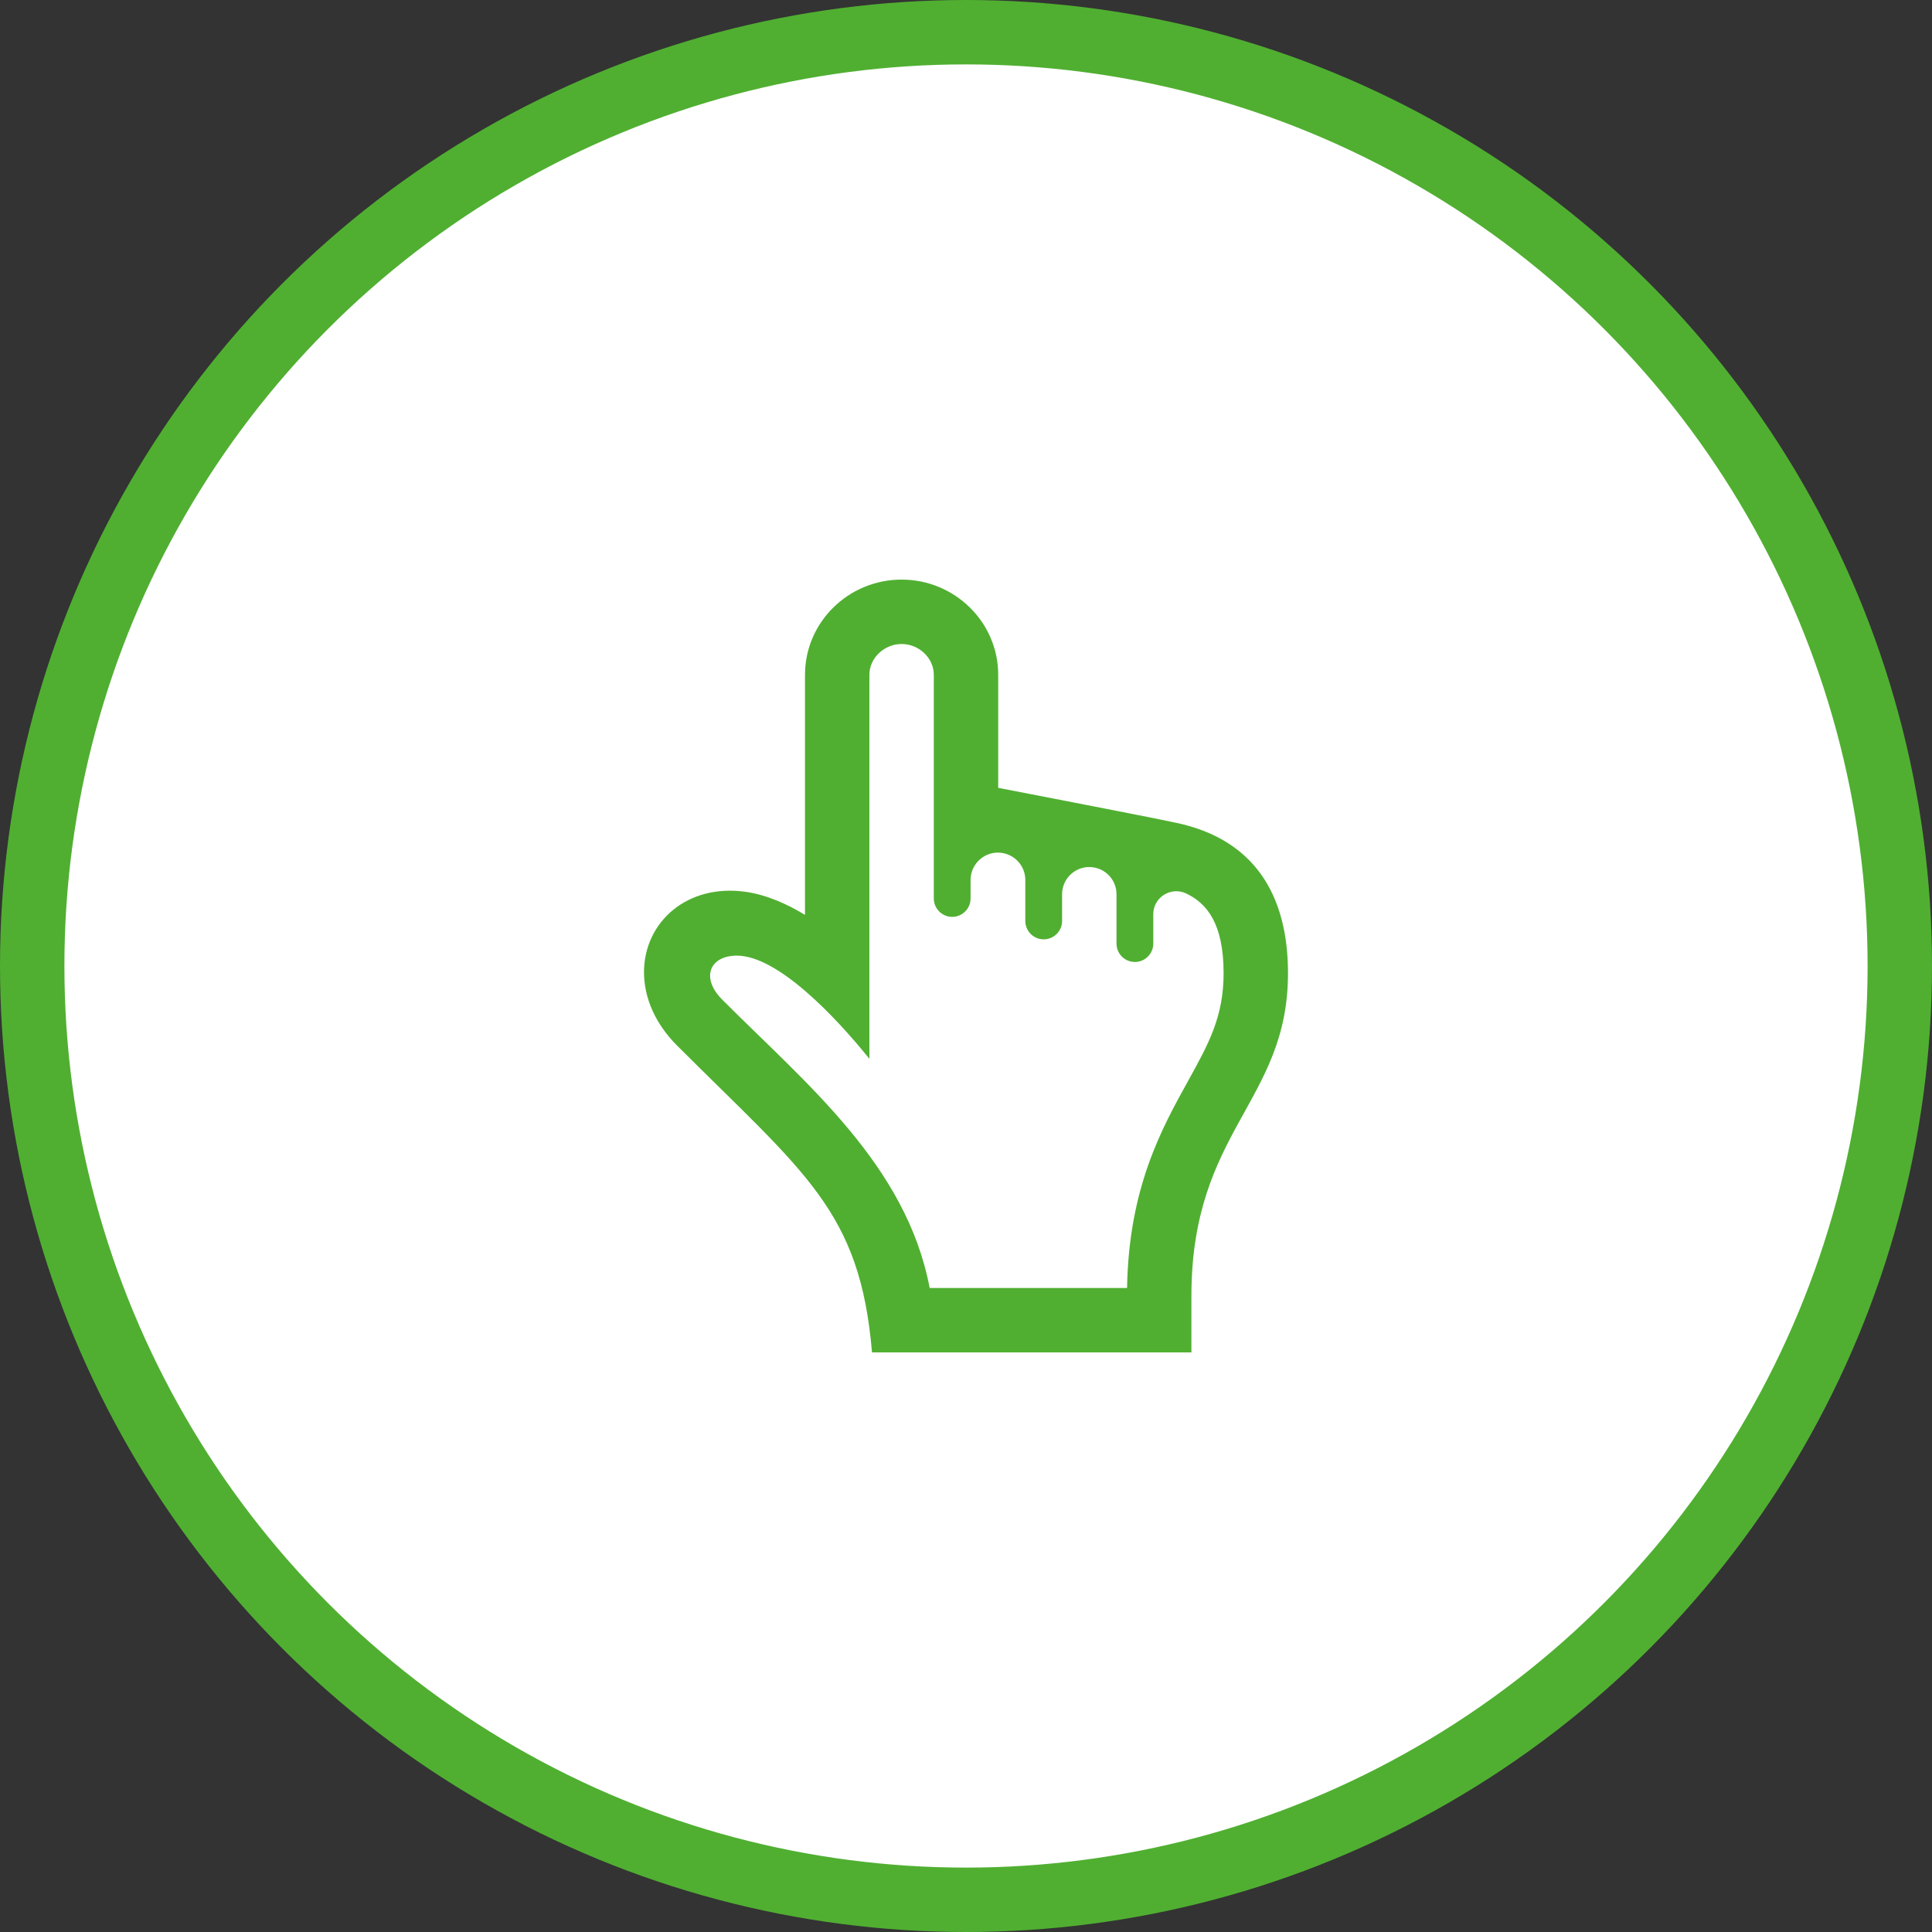
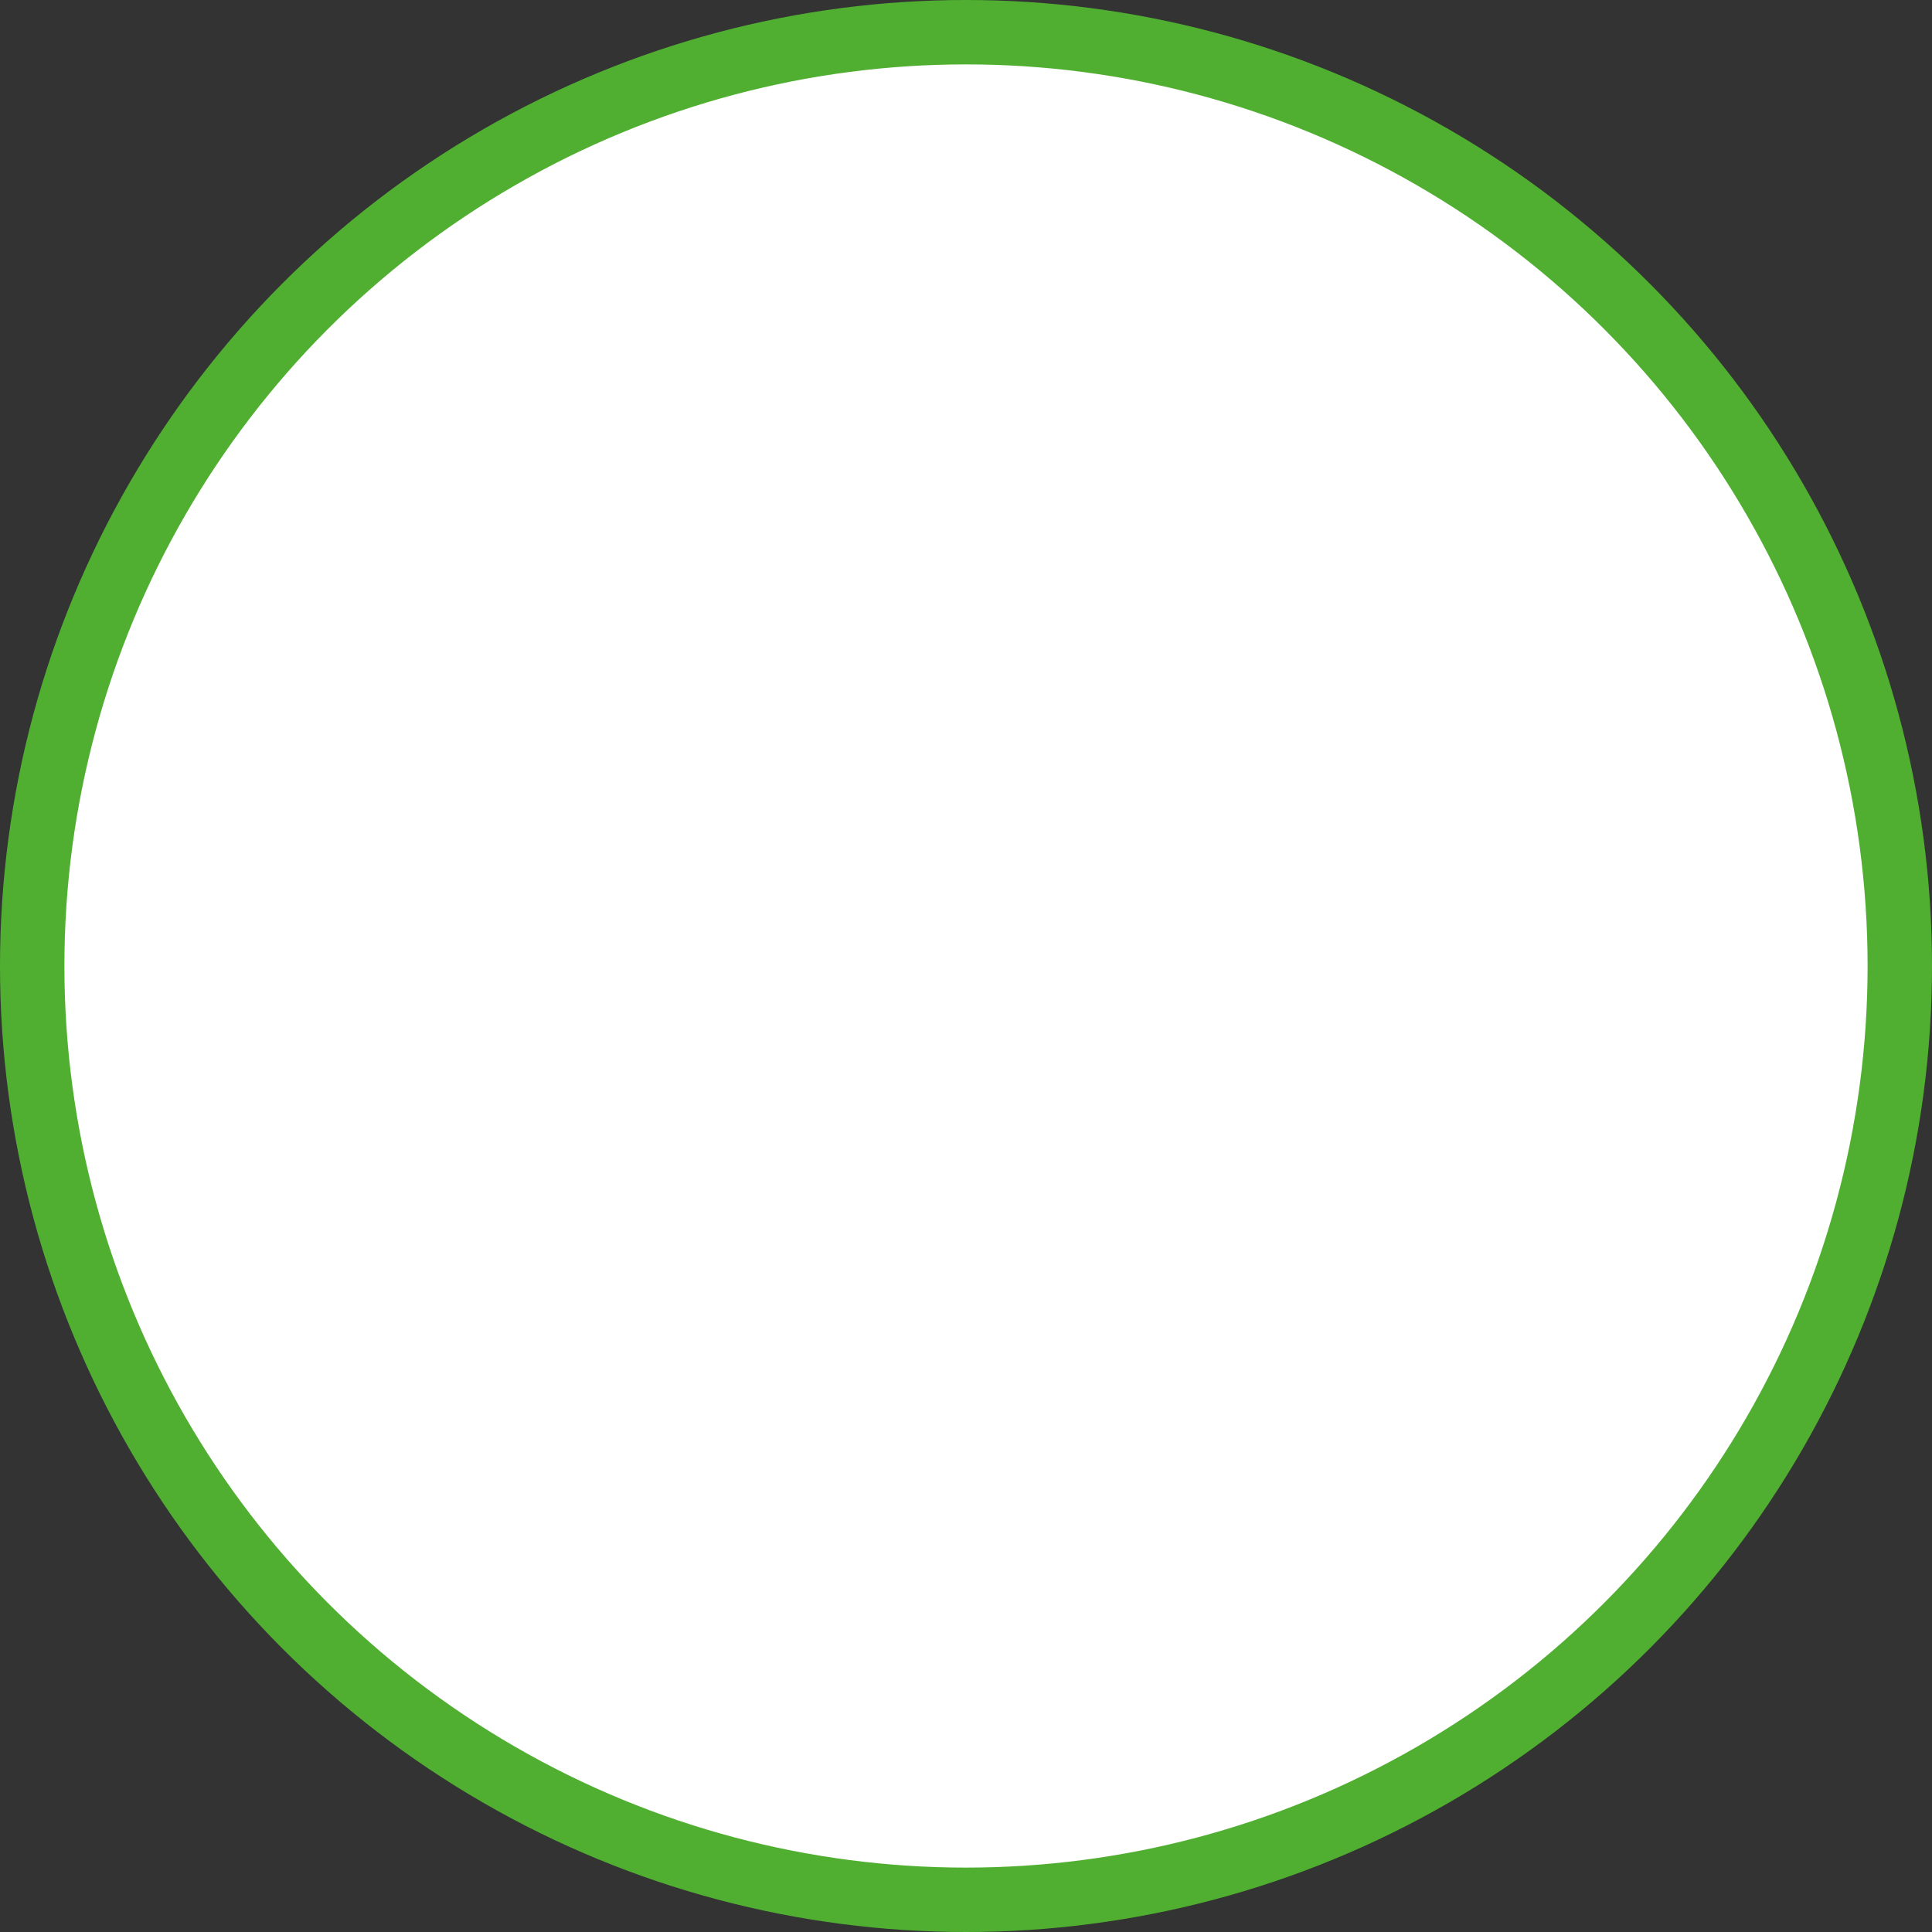
<svg xmlns="http://www.w3.org/2000/svg" width="60" height="60" viewBox="0 0 60 60" fill="none">
  <rect x="0" y="0" width="60" height="60" fill="#333333" stroke="none" />
  <circle cx="30" cy="30" r="29" fill="white" stroke="#50AF31" stroke-width="2" />
  <g clip-path="url(#clip0_130_1047)">
-     <path d="M36.536 25.555C35.348 25.303 31.93 24.651 31 24.467V20.955C31 19.326 29.654 18 28 18C26.346 18 25 19.326 25 20.955V28.412C24.446 28.076 23.812 27.791 23.162 27.697C21.34 27.435 20 28.637 20 30.195C20 31 20.363 31.808 21.022 32.466C24.994 36.438 26.71 37.591 27.081 42H37V40.252C37 35.098 40 34.221 40 30.223C40 27.775 38.939 26.066 36.536 25.555ZM36.893 33.577C36.072 35.06 35.055 36.896 35.002 40H28.872C28.146 36.18 25.062 33.682 22.436 31.051C21.748 30.365 22.043 29.681 22.878 29.678C24.141 29.672 25.938 31.562 27 32.883V20.955C27 20.438 27.458 20 28 20C28.542 20 29 20.438 29 20.955V27.903C29 28.218 29.256 28.474 29.572 28.474C29.886 28.474 30.142 28.218 30.142 27.903V27.328C30.142 26.794 30.632 26.39 31.156 26.495C31.554 26.574 31.842 26.923 31.842 27.328V28.601C31.842 28.916 32.098 29.172 32.413 29.172C32.728 29.172 32.984 28.916 32.984 28.601V27.771C32.984 27.24 33.471 26.839 33.992 26.943C34.388 27.021 34.674 27.367 34.674 27.771V29.304C34.674 29.619 34.93 29.875 35.245 29.875C35.56 29.875 35.816 29.619 35.816 29.304V28.392C35.816 27.869 36.361 27.525 36.834 27.746C37.479 28.051 38 28.678 38 30.223C38 31.578 37.535 32.416 36.893 33.577Z" fill="#50AF31" />
-   </g>
+     </g>
  <defs>
    <clipPath id="clip0_130_1047">
-       <rect width="24" height="24" fill="white" transform="translate(18 18)" />
-     </clipPath>
+       </clipPath>
  </defs>
</svg>